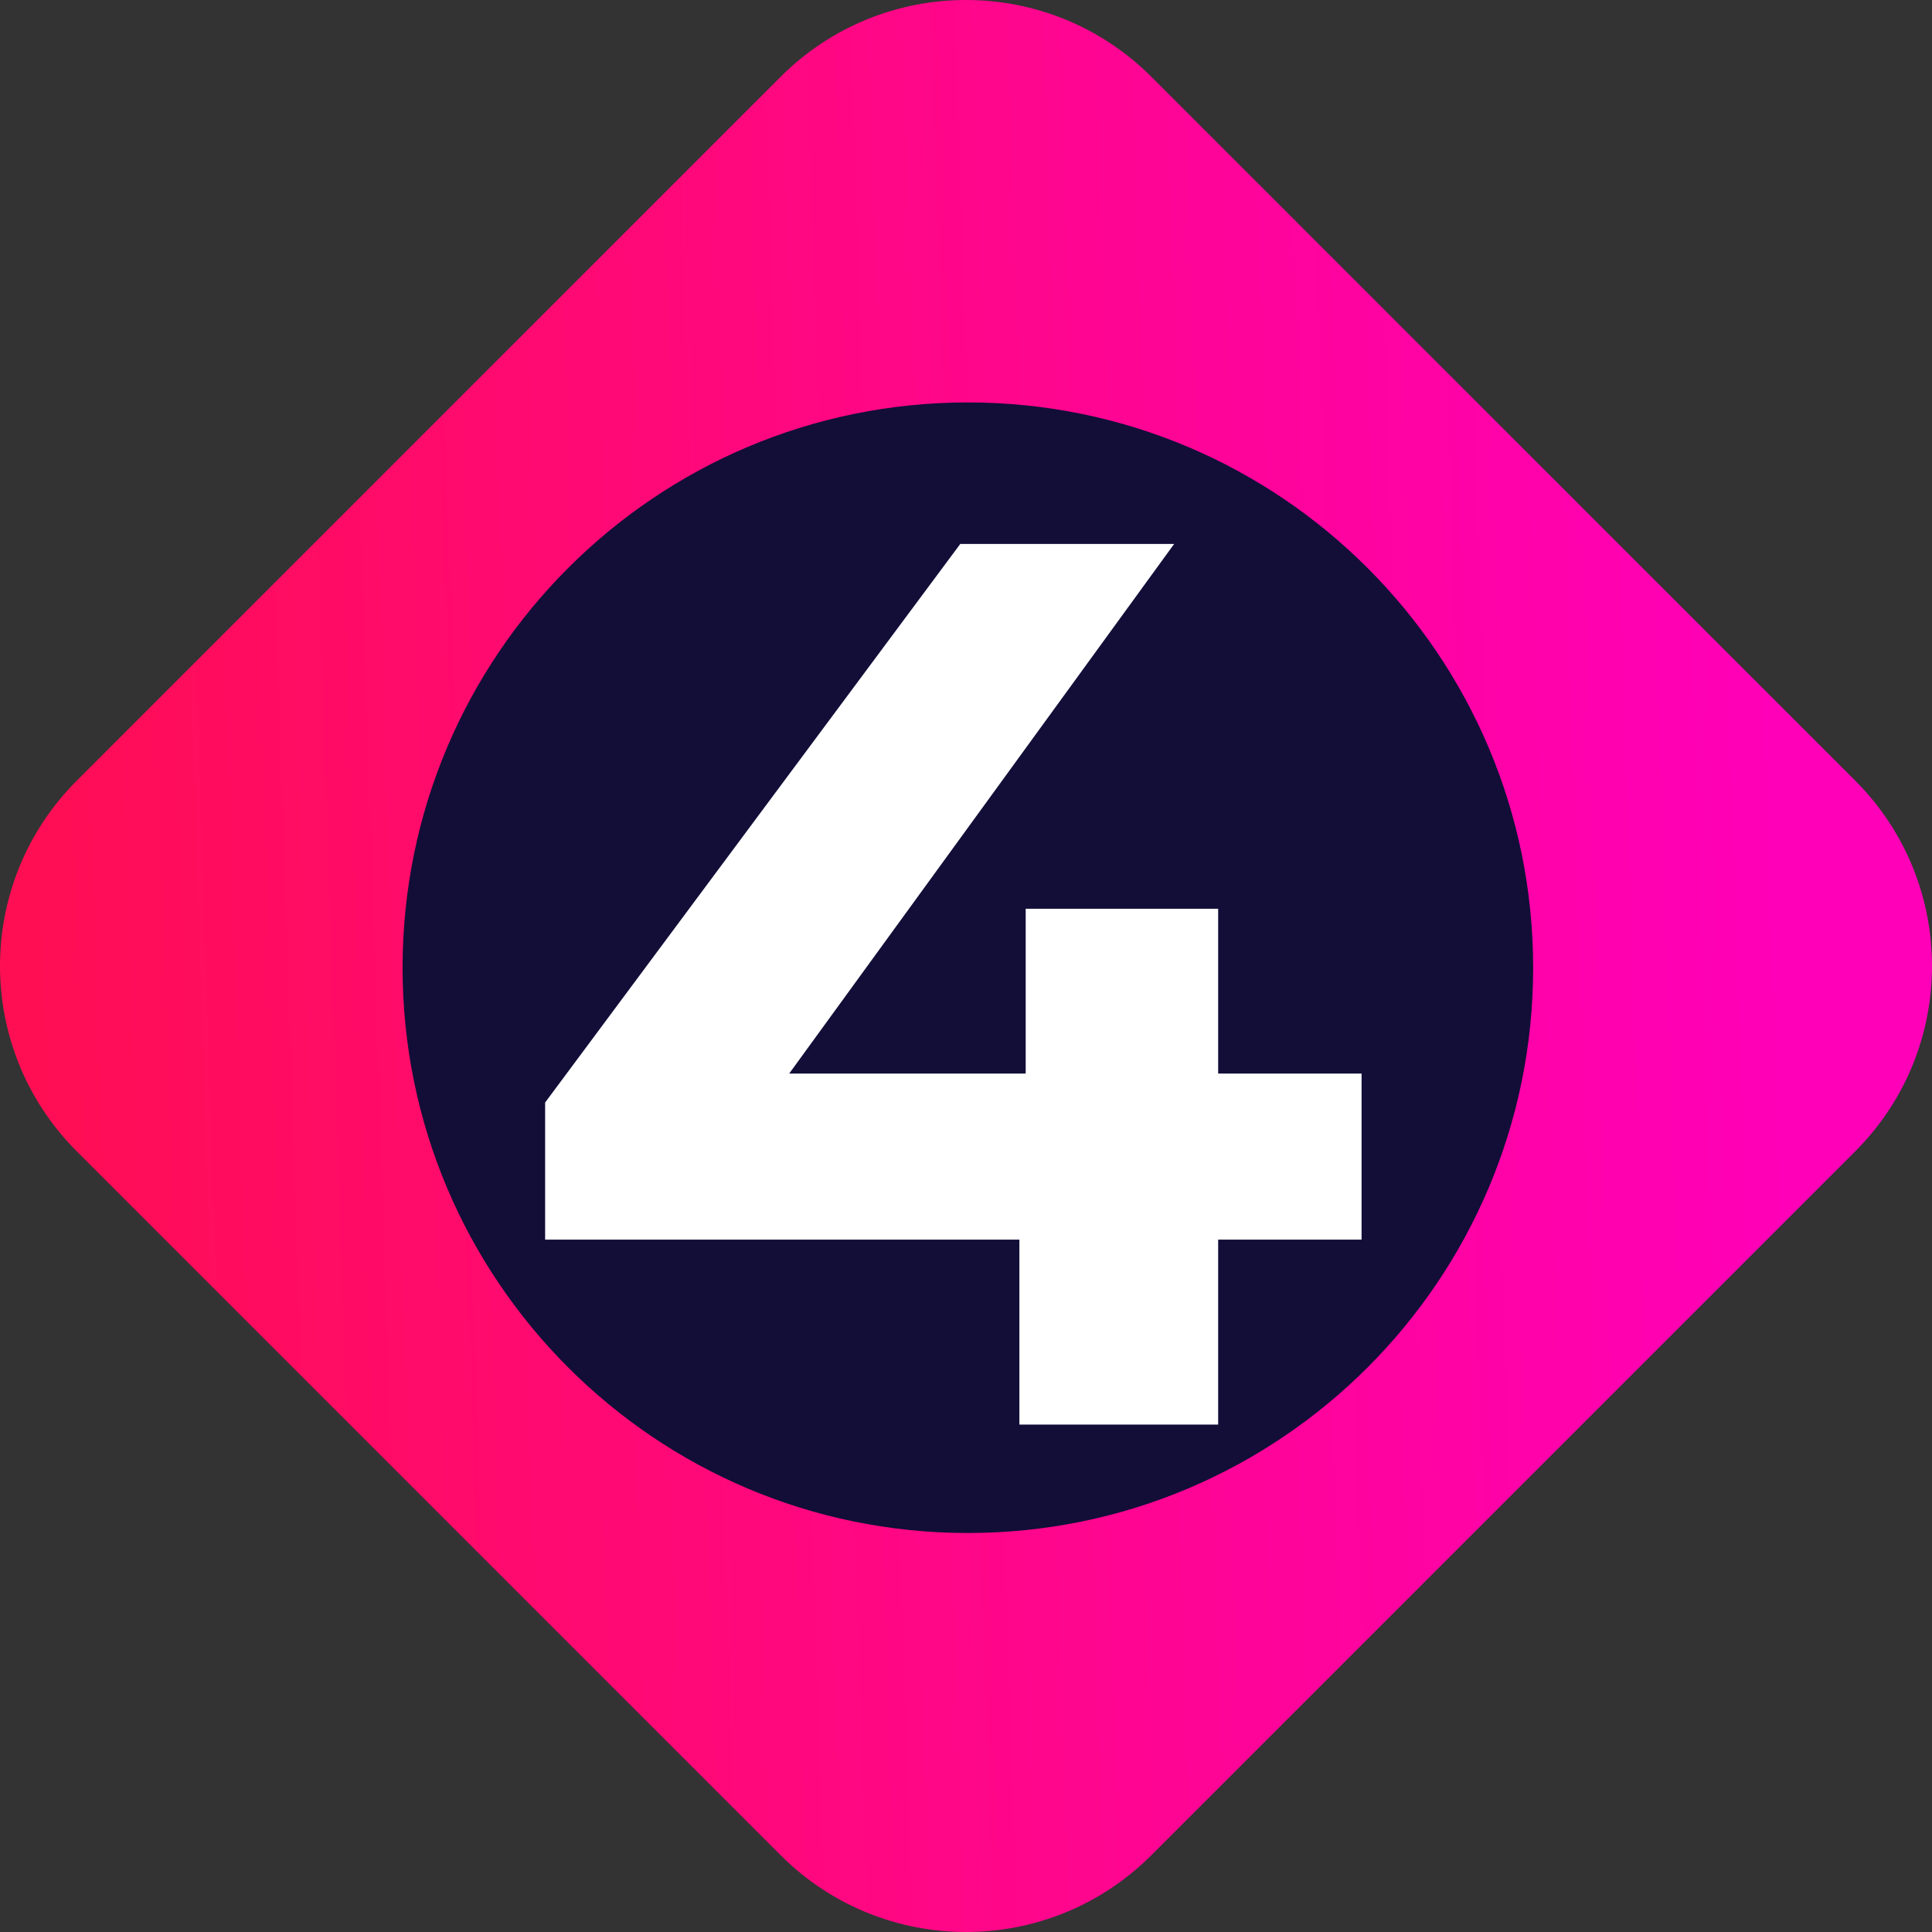
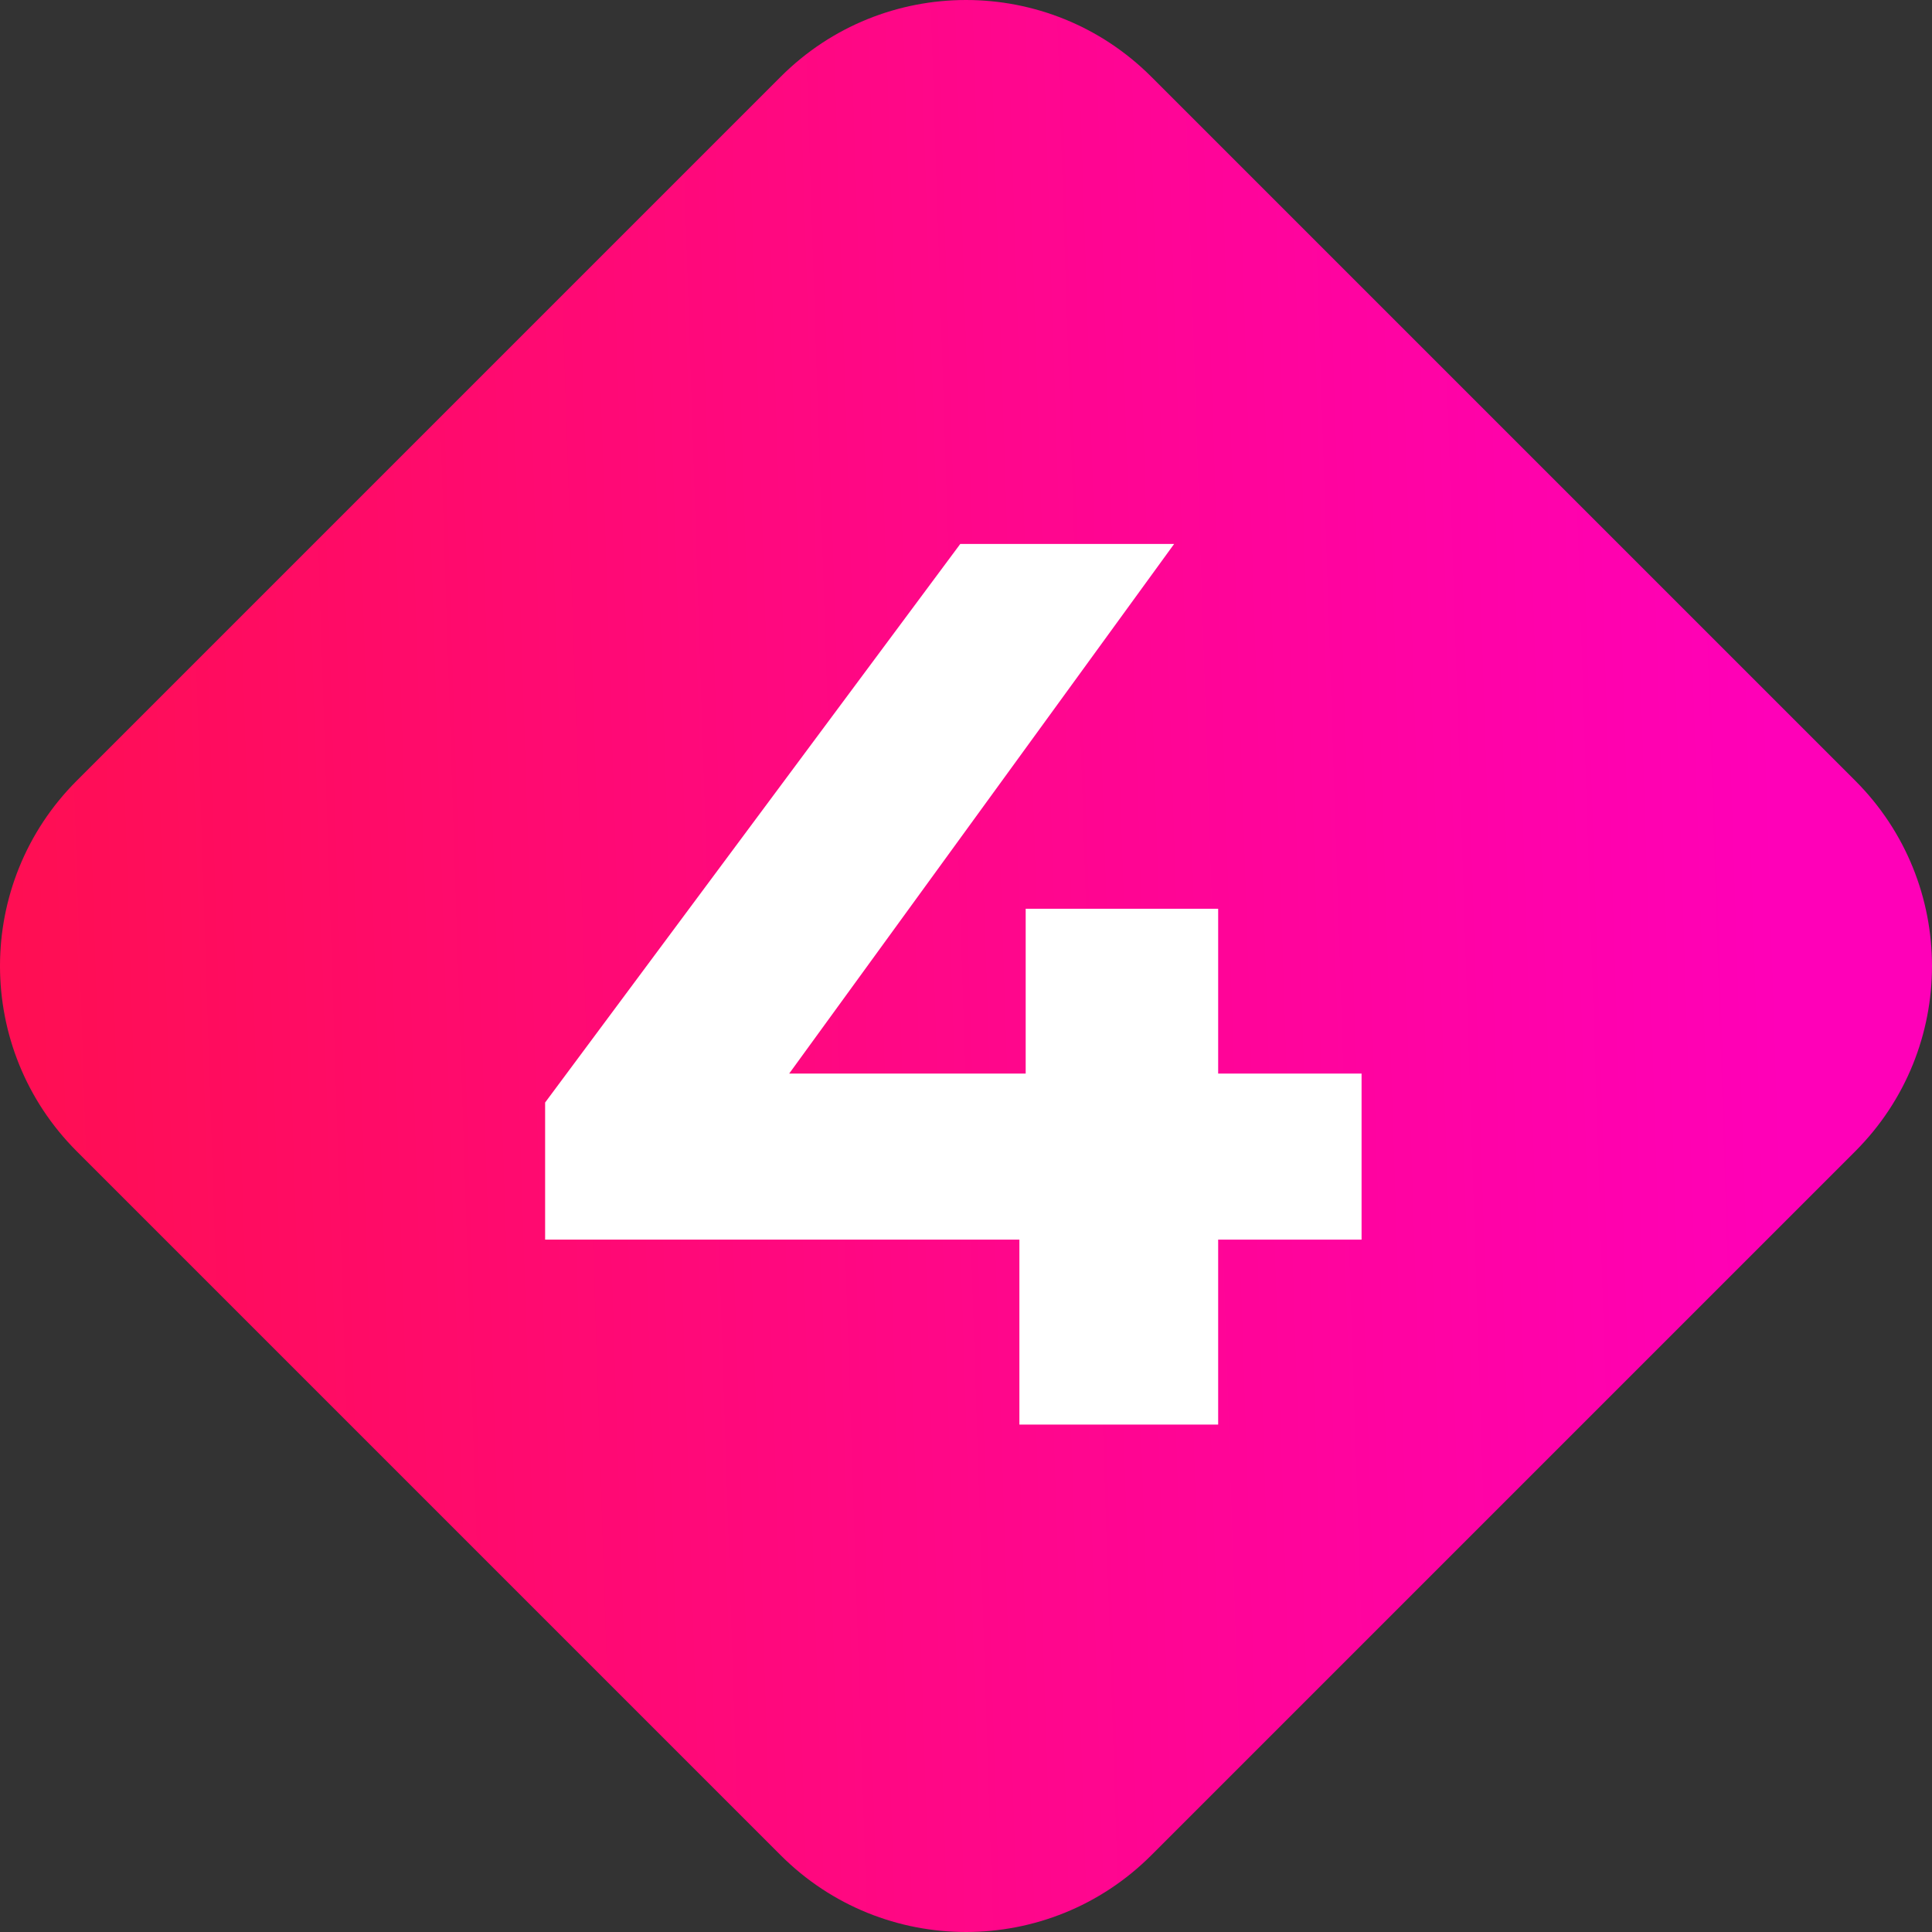
<svg xmlns="http://www.w3.org/2000/svg" width="295" height="295" viewBox="0 0 295 295" fill="none">
  <rect x="0" y="0" width="295" height="295" fill="#333333" stroke="none" />
  <path d="M119.203 11.721C134.831 -3.907 160.169 -3.907 175.797 11.721L283.279 119.203C298.907 134.831 298.907 160.169 283.279 175.797L175.797 283.279C160.169 298.907 134.831 298.907 119.203 283.279L11.721 175.797C-3.907 160.169 -3.907 134.831 11.721 119.203L119.203 11.721Z" fill="url(#paint0_linear_47_118)" />
-   <path d="M61.47 147.763C61.47 100.093 100.115 61.448 147.785 61.448C195.455 61.448 234.099 100.093 234.099 147.763C234.099 195.433 195.455 234.077 147.785 234.077C100.115 234.077 61.47 195.433 61.47 147.763Z" fill="#120E38" />
  <path d="M207.9 189.283H186.002V217.521H155.652V189.283H83.235V168.346L146.624 83.058H179.279L120.5 163.928H156.613V138.764H186.002V163.928H207.9V189.283Z" fill="white" />
  <defs>
    <linearGradient id="paint0_linear_47_118" x1="268.45" y1="40.411" x2="-0.61" y2="49.15" gradientUnits="userSpaceOnUse">
      <stop stop-color="#FF00B8" />
      <stop offset="1" stop-color="#FF0E53" />
    </linearGradient>
  </defs>
</svg>